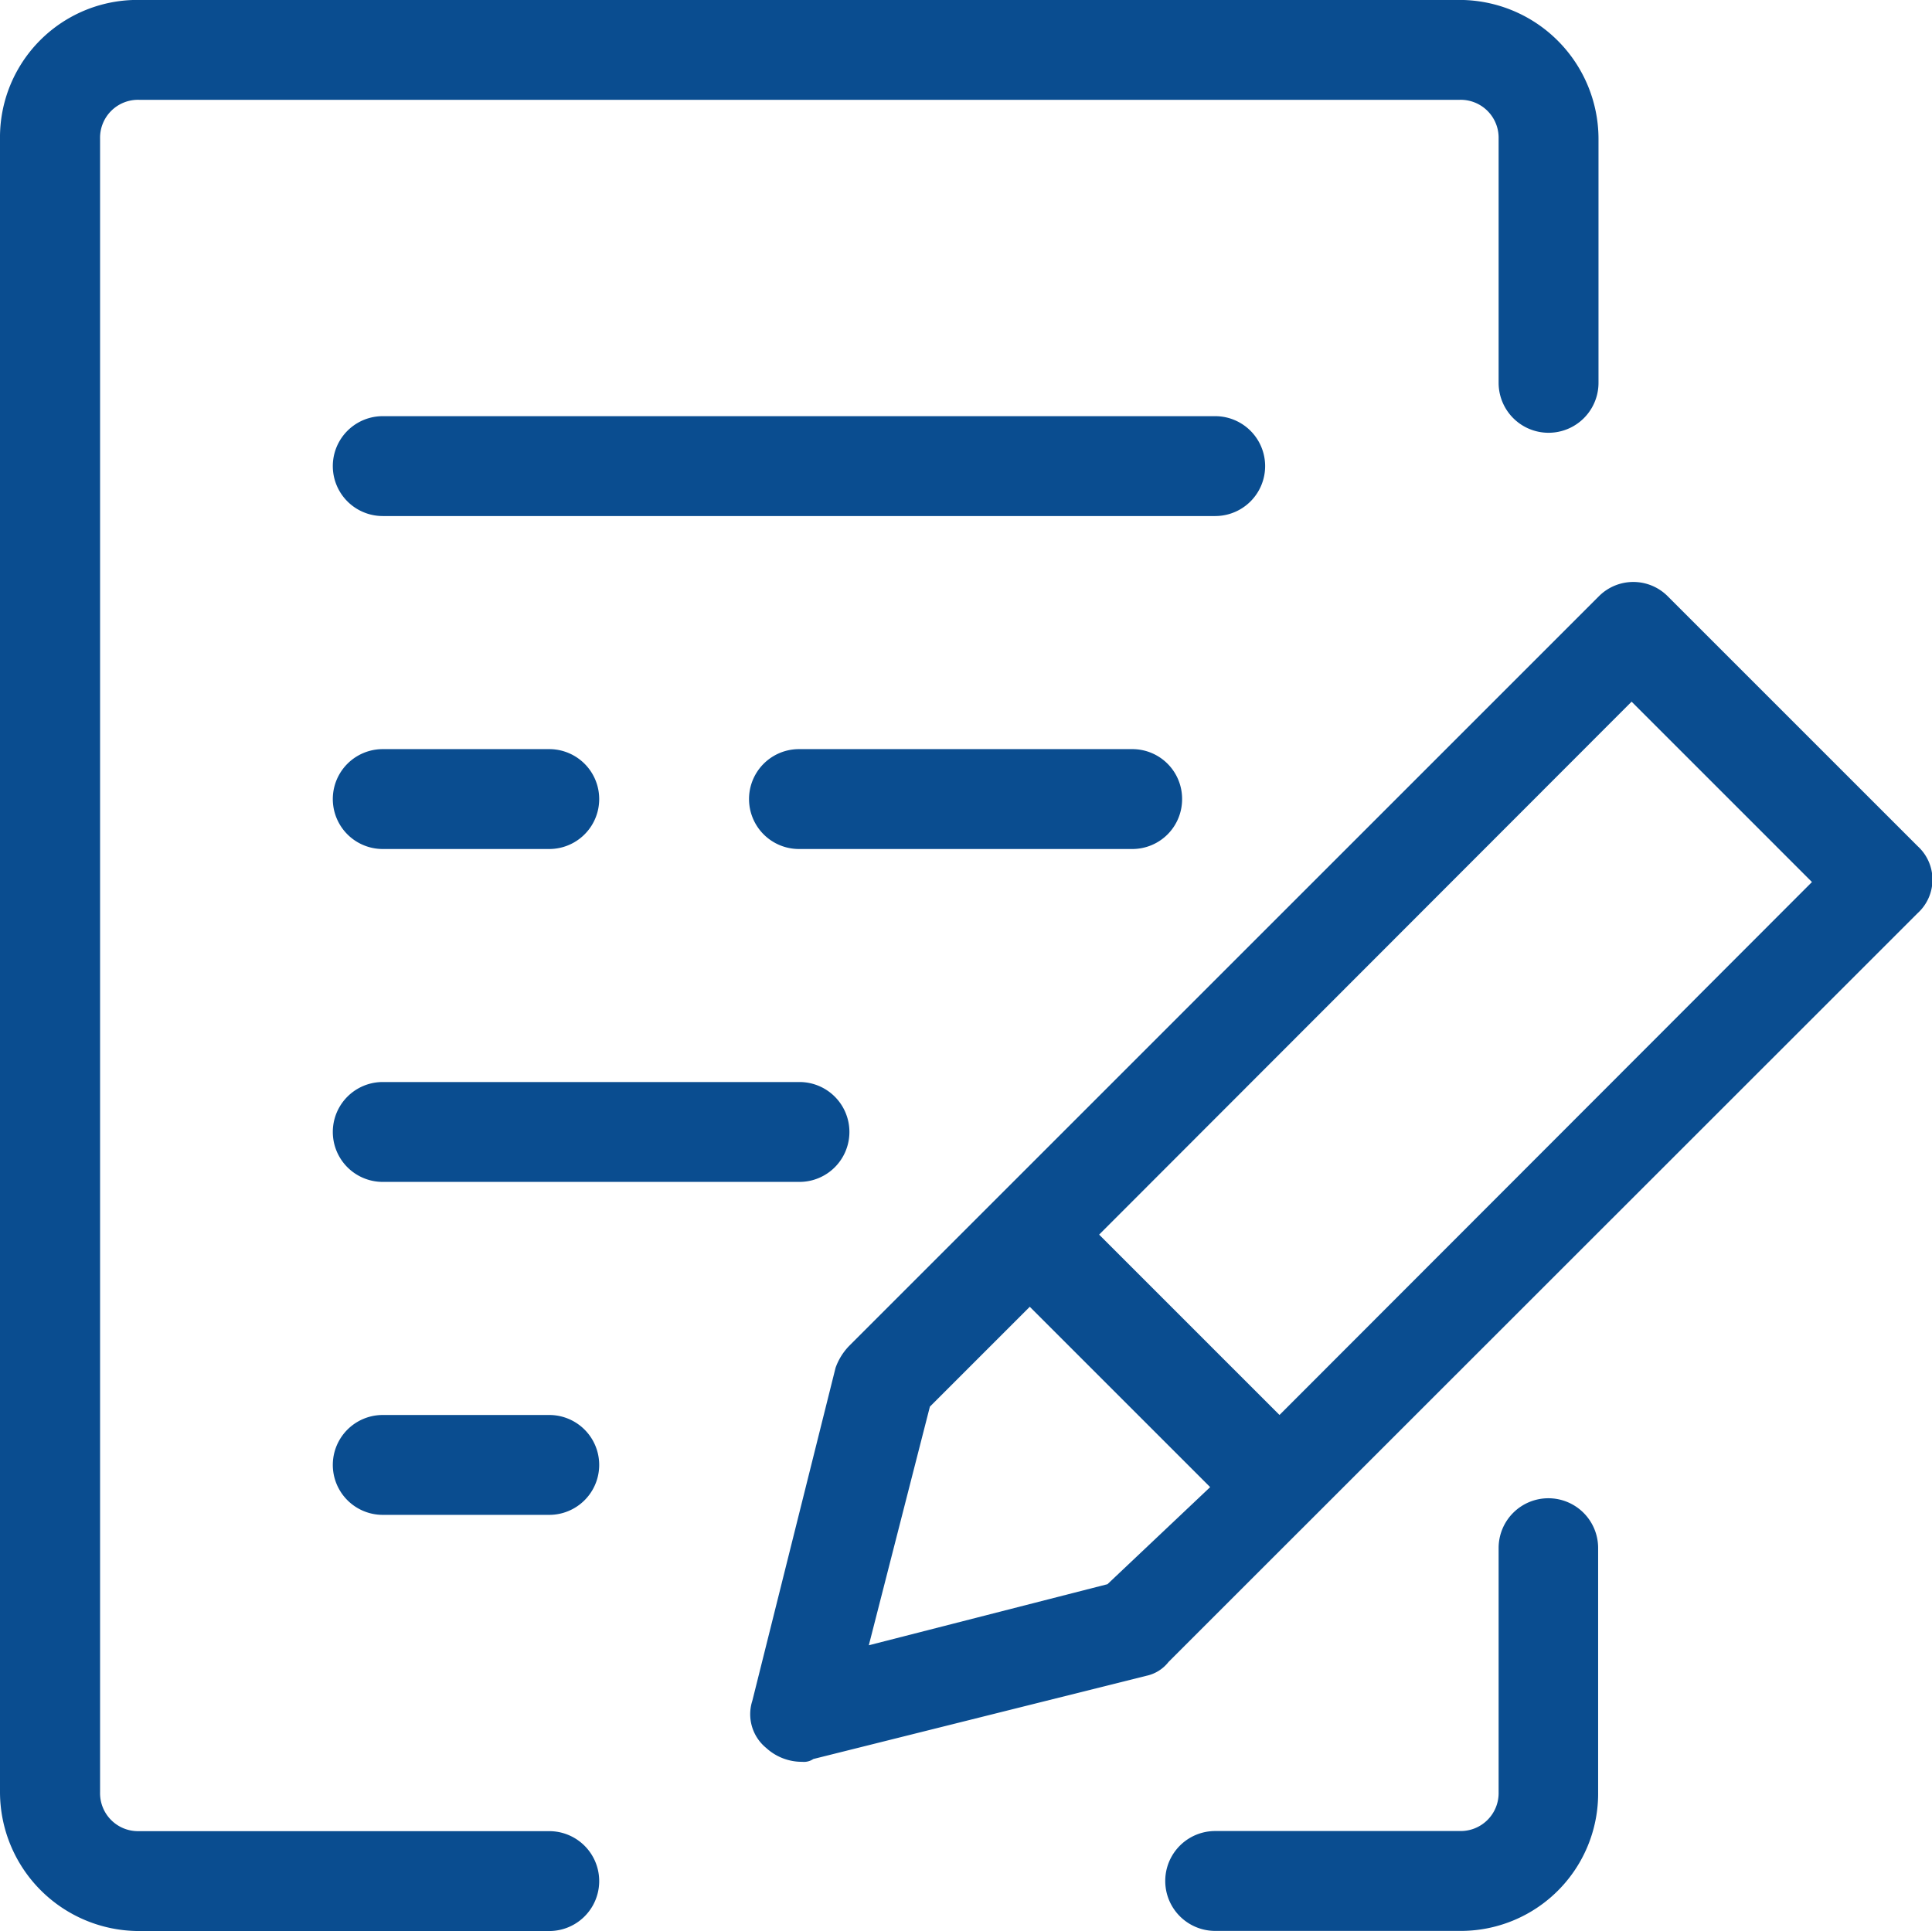
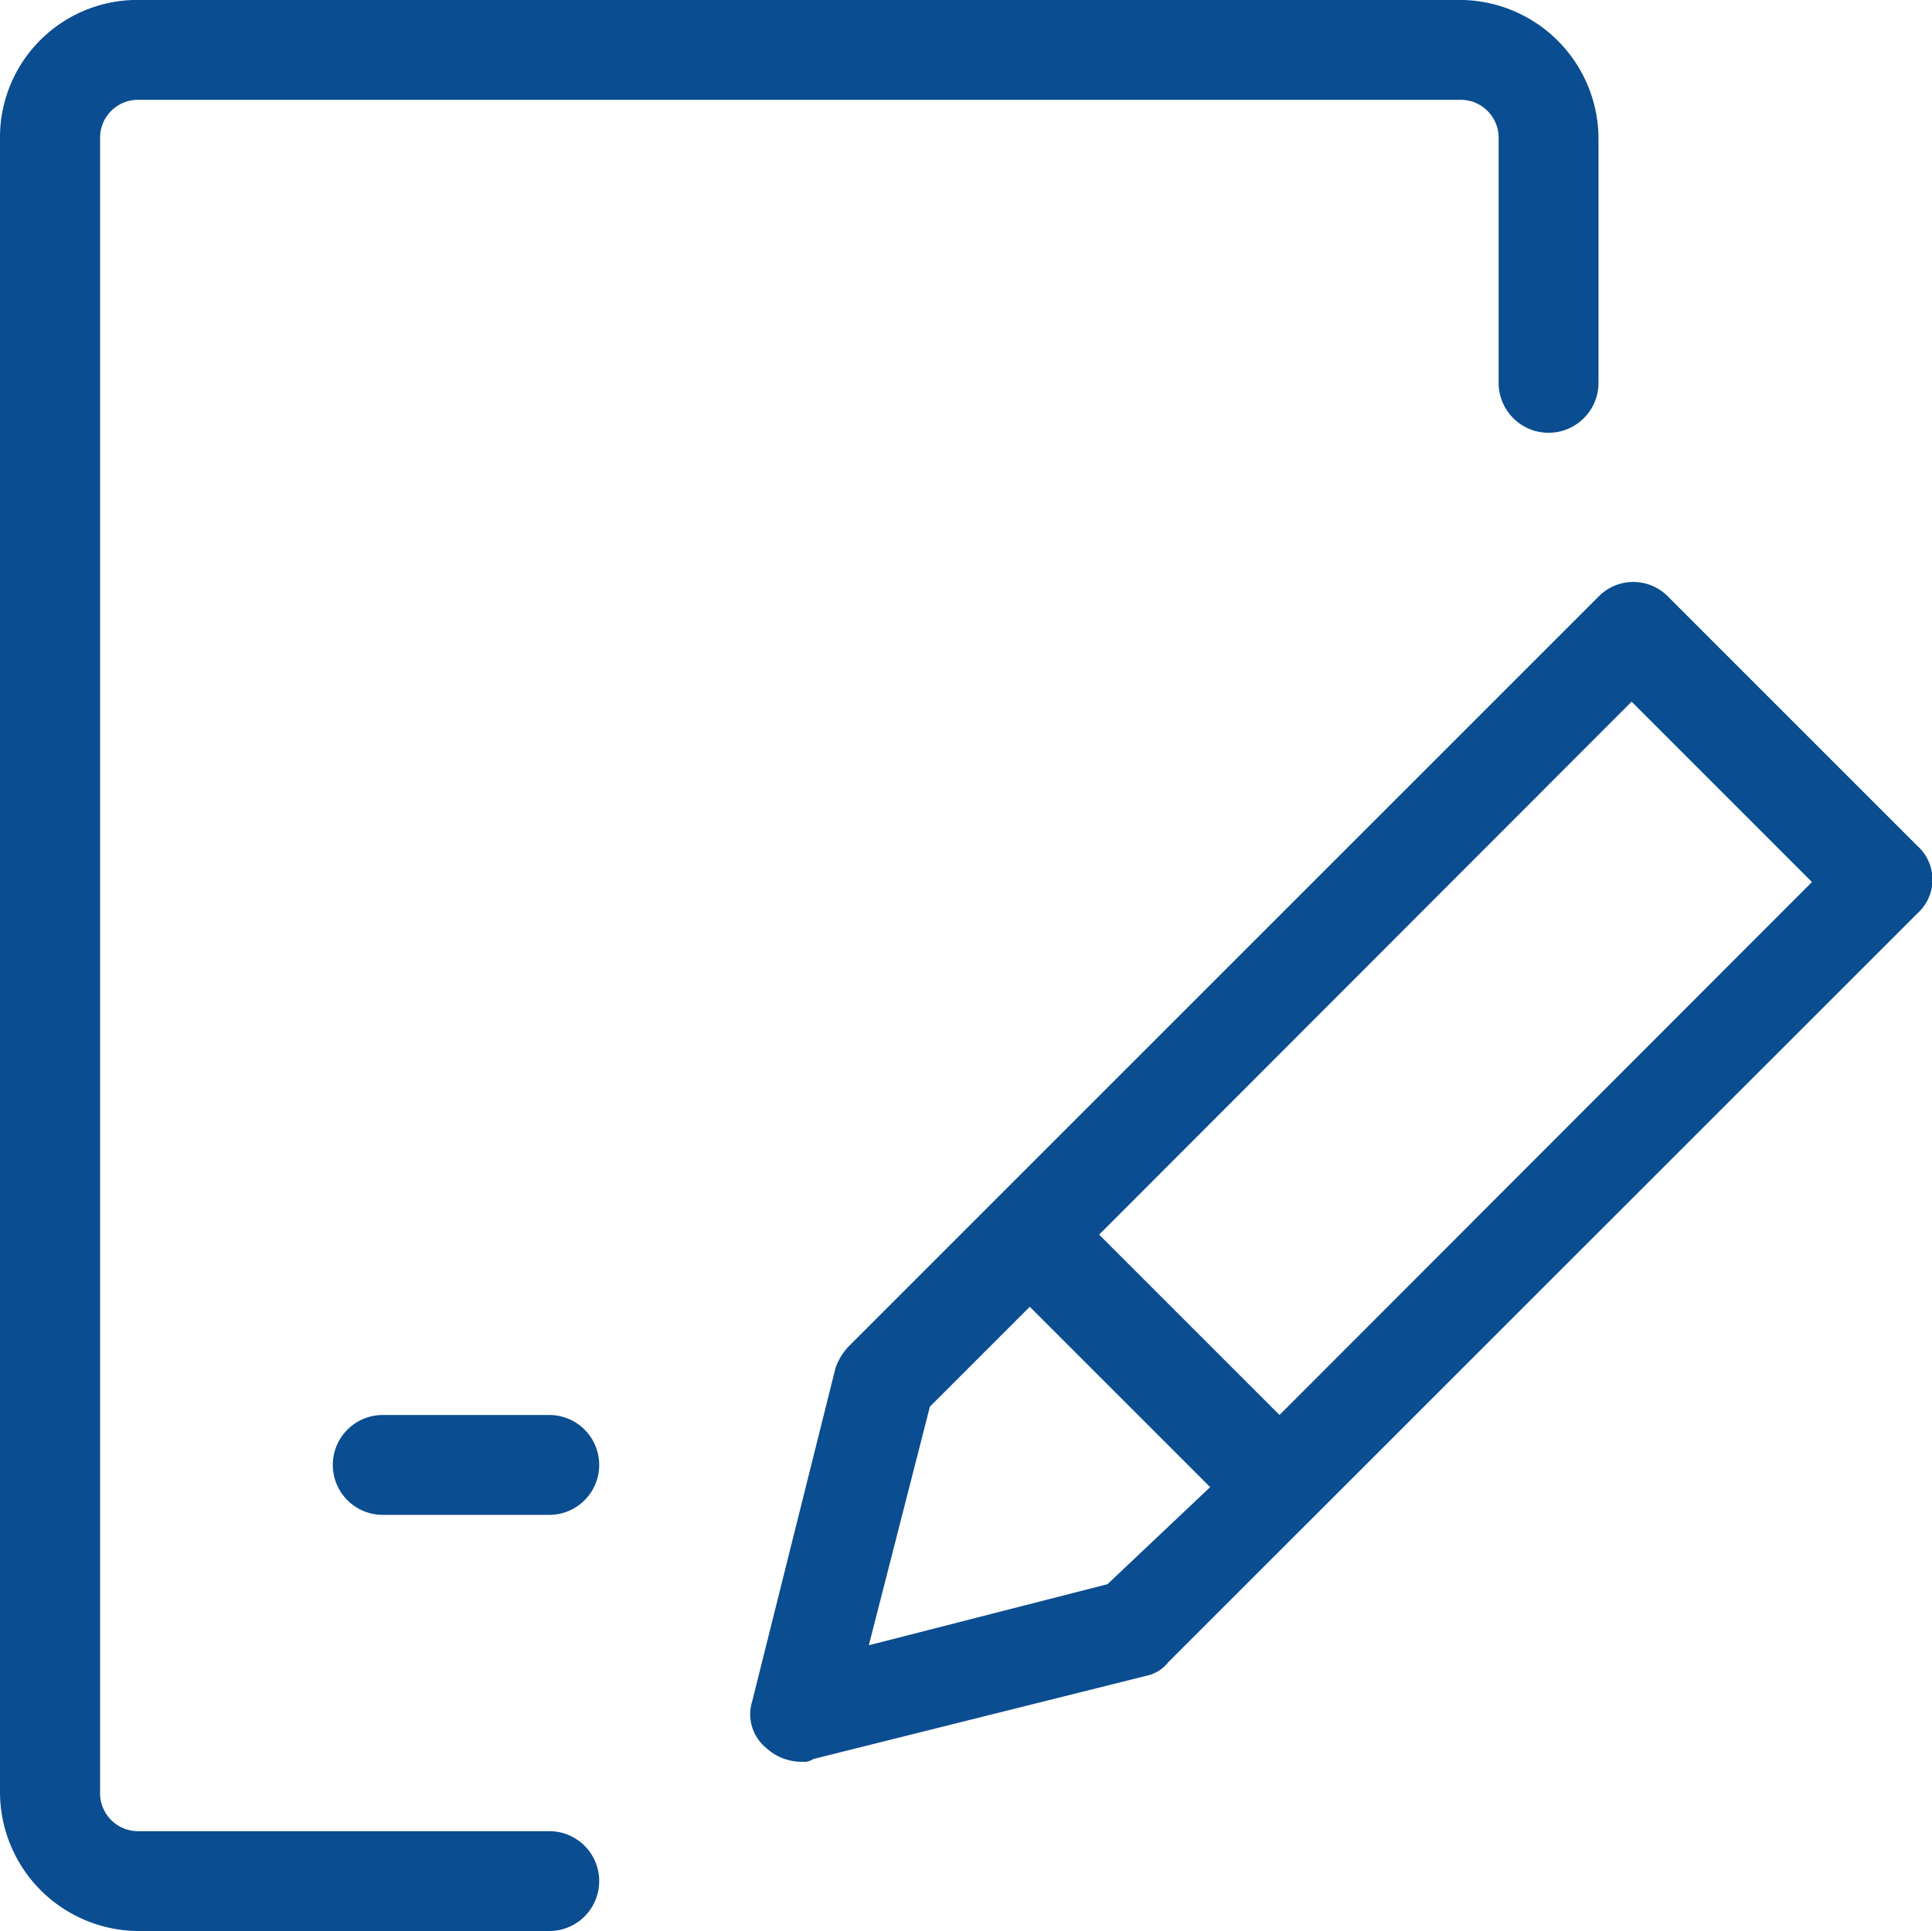
<svg xmlns="http://www.w3.org/2000/svg" width="31.063" height="31.051" viewBox="0 0 31.063 31.051">
  <g id="ico_enquiry" transform="translate(-270.9 -361.5)">
    <path id="패스_79" data-name="패스 79" d="M279.734,390.945h-6.6a.61.61,0,0,1-.625-.625v-26.59a.61.61,0,0,1,.625-.625h21.236a.61.61,0,0,1,.625.625v3.926a.8.8,0,0,0,1.606,0v-3.926a2.237,2.237,0,0,0-2.231-2.231H273.131a2.209,2.209,0,0,0-2.231,2.231v26.59a2.237,2.237,0,0,0,2.231,2.231h6.6a.8.8,0,0,0,0-1.606Z" fill="#0a4d90" />
-     <path id="패스_80" data-name="패스 80" d="M319.057,415.5a.8.8,0,0,0-.8.8v3.926a.61.61,0,0,1-.625.625H313.7a.8.8,0,1,0,0,1.606h3.926a2.209,2.209,0,0,0,2.231-2.231V416.3A.8.8,0,0,0,319.057,415.5Z" transform="translate(-23.262 -29.908)" fill="#0a4d90" />
-     <path id="패스_81" data-name="패스 81" d="M283.7,388.5a.8.8,0,0,0,0,1.606h2.677a.8.8,0,1,0,0-1.606Z" transform="translate(-6.646 -14.954)" fill="#0a4d90" />
-     <path id="패스_82" data-name="패스 82" d="M304.86,389.3a.8.8,0,0,0-.8-.8H298.7a.8.8,0,0,0,0,1.606h5.354A.8.8,0,0,0,304.86,389.3Z" transform="translate(-14.954 -14.954)" fill="#0a4d90" />
-     <path id="패스_83" data-name="패스 83" d="M283.7,378.106h13.384a.8.8,0,0,0,0-1.606H283.7a.8.8,0,0,0,0,1.606Z" transform="translate(-6.646 -8.308)" fill="#0a4d90" />
-     <path id="패스_84" data-name="패스 84" d="M283.7,402.106H290.4a.8.8,0,1,0,0-1.606H283.7a.8.8,0,0,0,0,1.606Z" transform="translate(-6.646 -21.601)" fill="#0a4d90" />
    <path id="패스_85" data-name="패스 85" d="M286.38,412.5H283.7a.8.8,0,0,0,0,1.606h2.677a.8.8,0,1,0,0-1.606Z" transform="translate(-6.646 -28.247)" fill="#0a4d90" />
    <path id="패스_86" data-name="패스 86" d="M316.7,386.724l-4.015-4.015a.781.781,0,0,0-1.115,0l-12.046,12.046a.971.971,0,0,0-.223.357l-1.338,5.354a.7.7,0,0,0,.223.758.848.848,0,0,0,.58.223.268.268,0,0,0,.178-.045l5.354-1.338a.613.613,0,0,0,.357-.223L316.7,387.8A.728.728,0,0,0,316.7,386.724Zm-13.027,11.867-3.837.982.982-3.837,1.606-1.606,2.9,2.9Zm2.766-2.721-2.9-2.9L312.1,384.4l2.9,2.9Z" transform="translate(-14.967 -11.617)" fill="#0a4d90" />
  </g>
</svg>